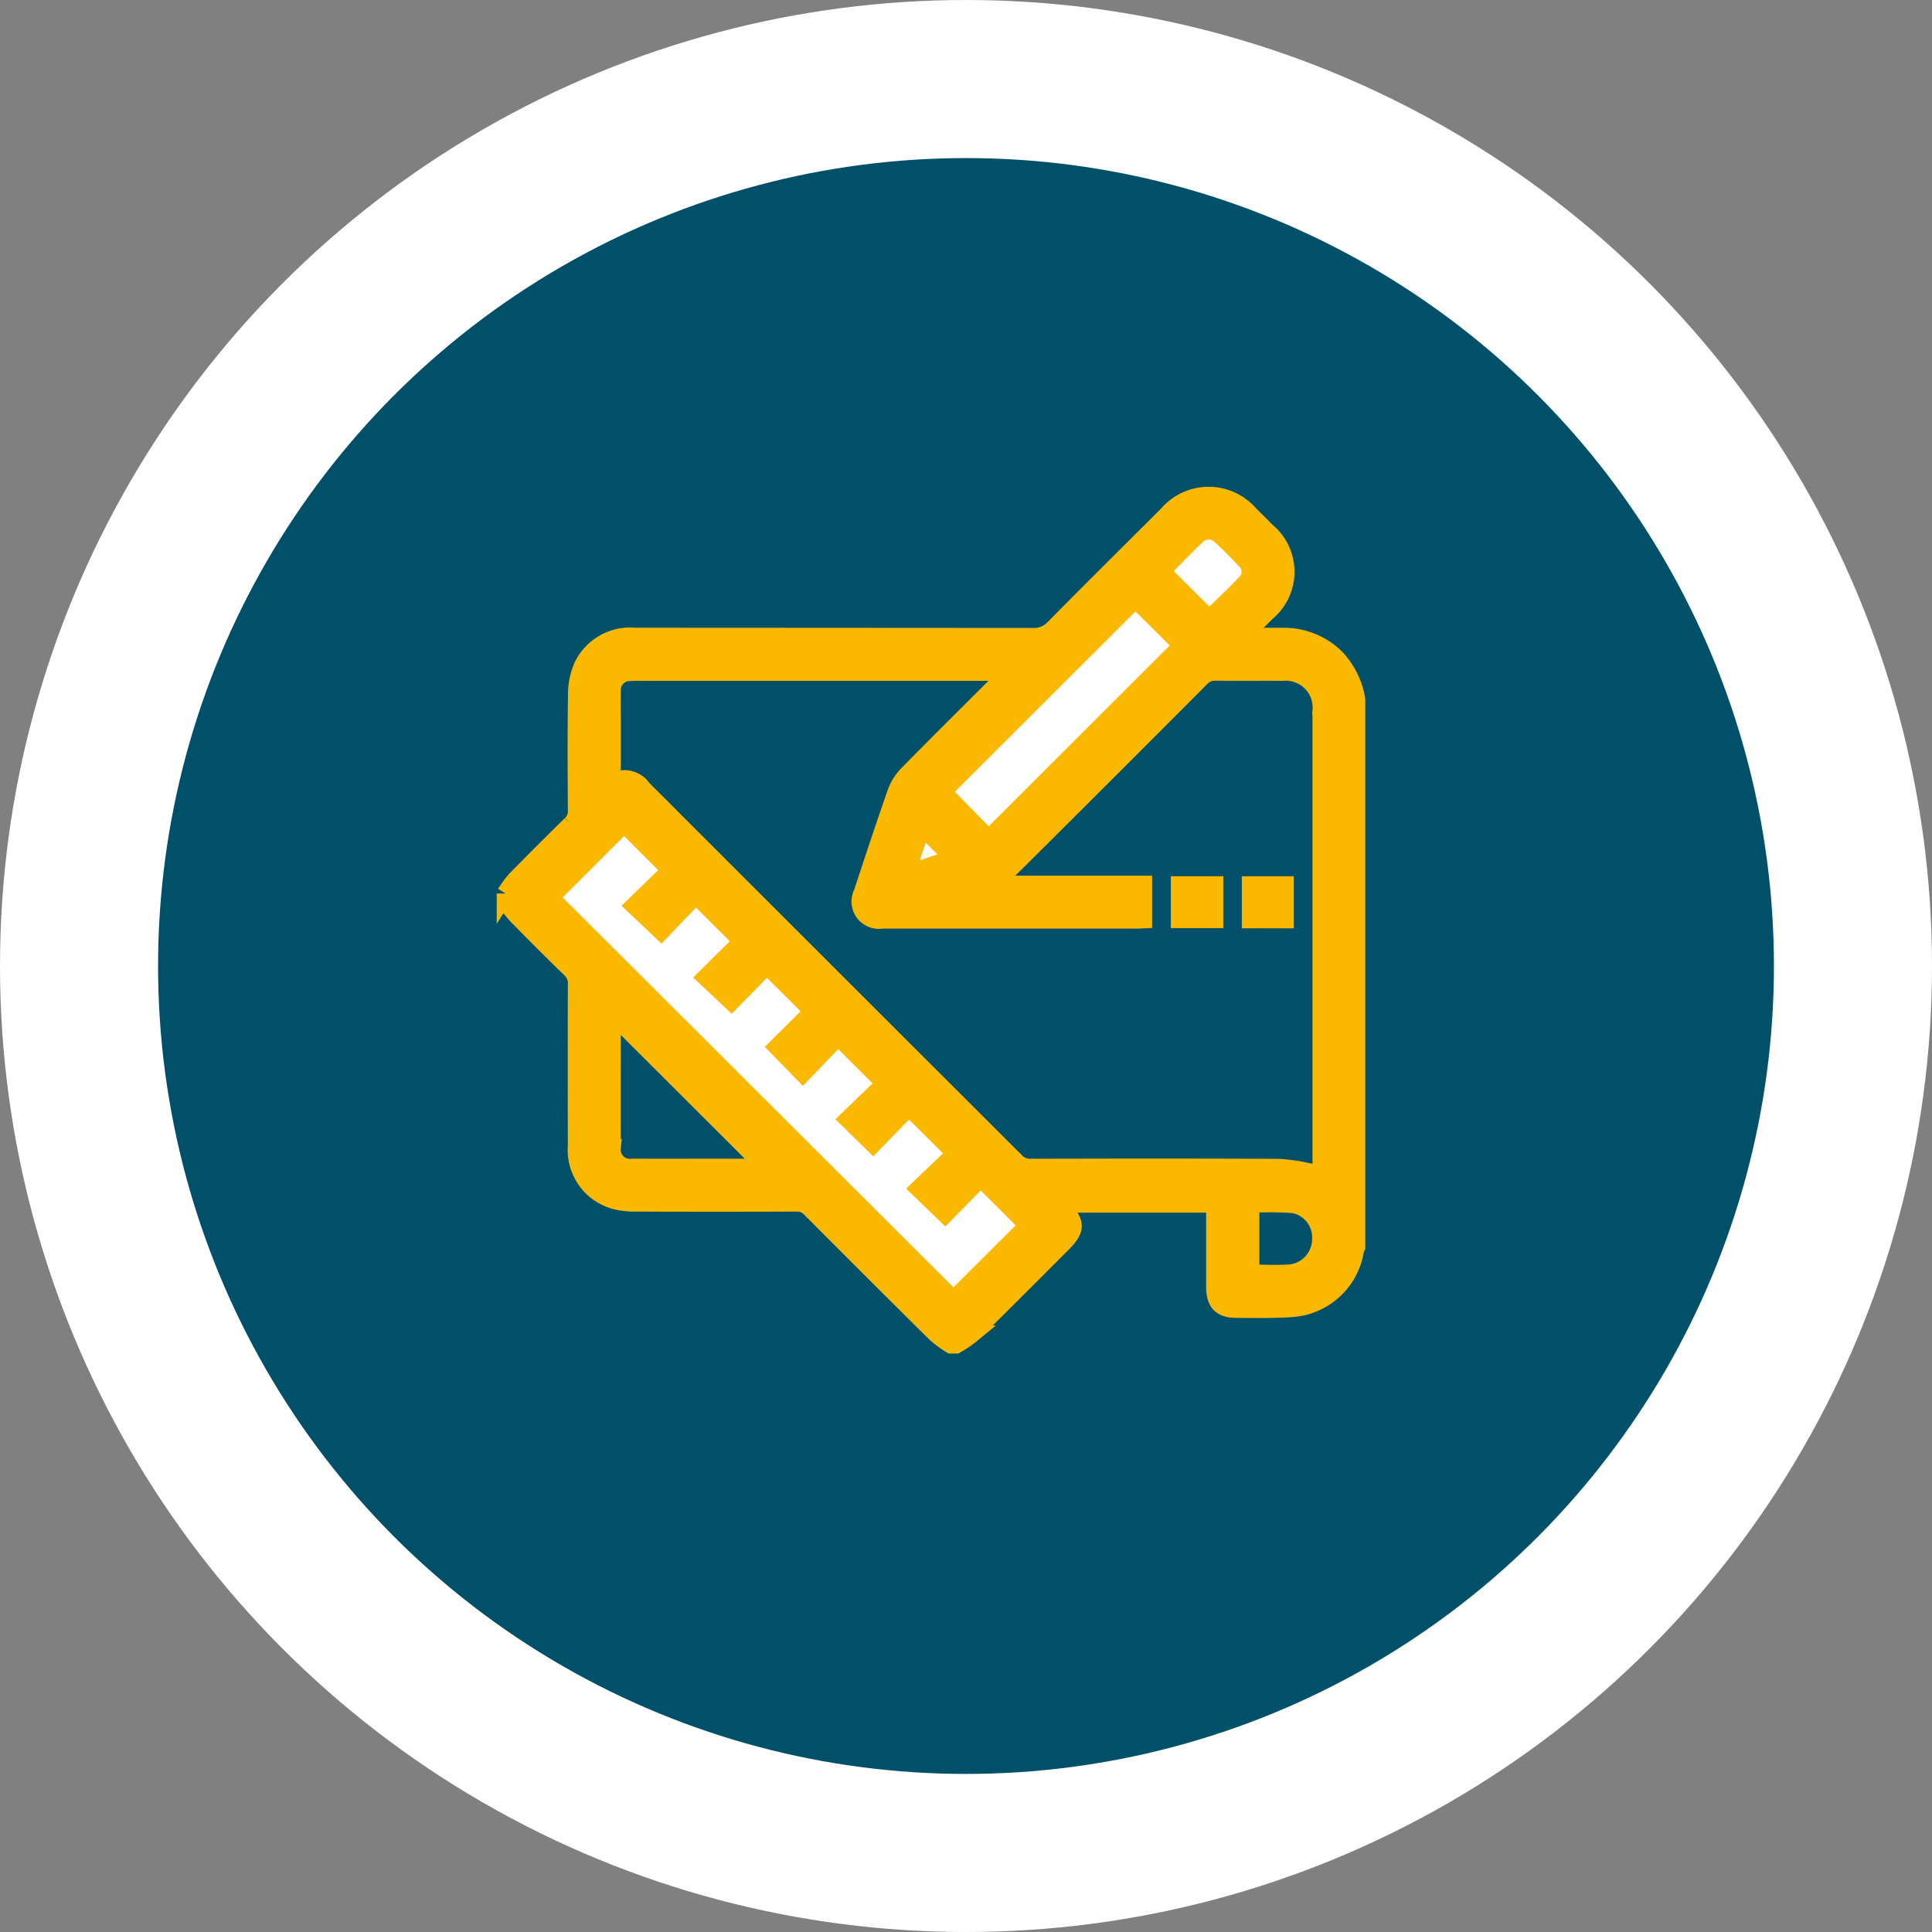
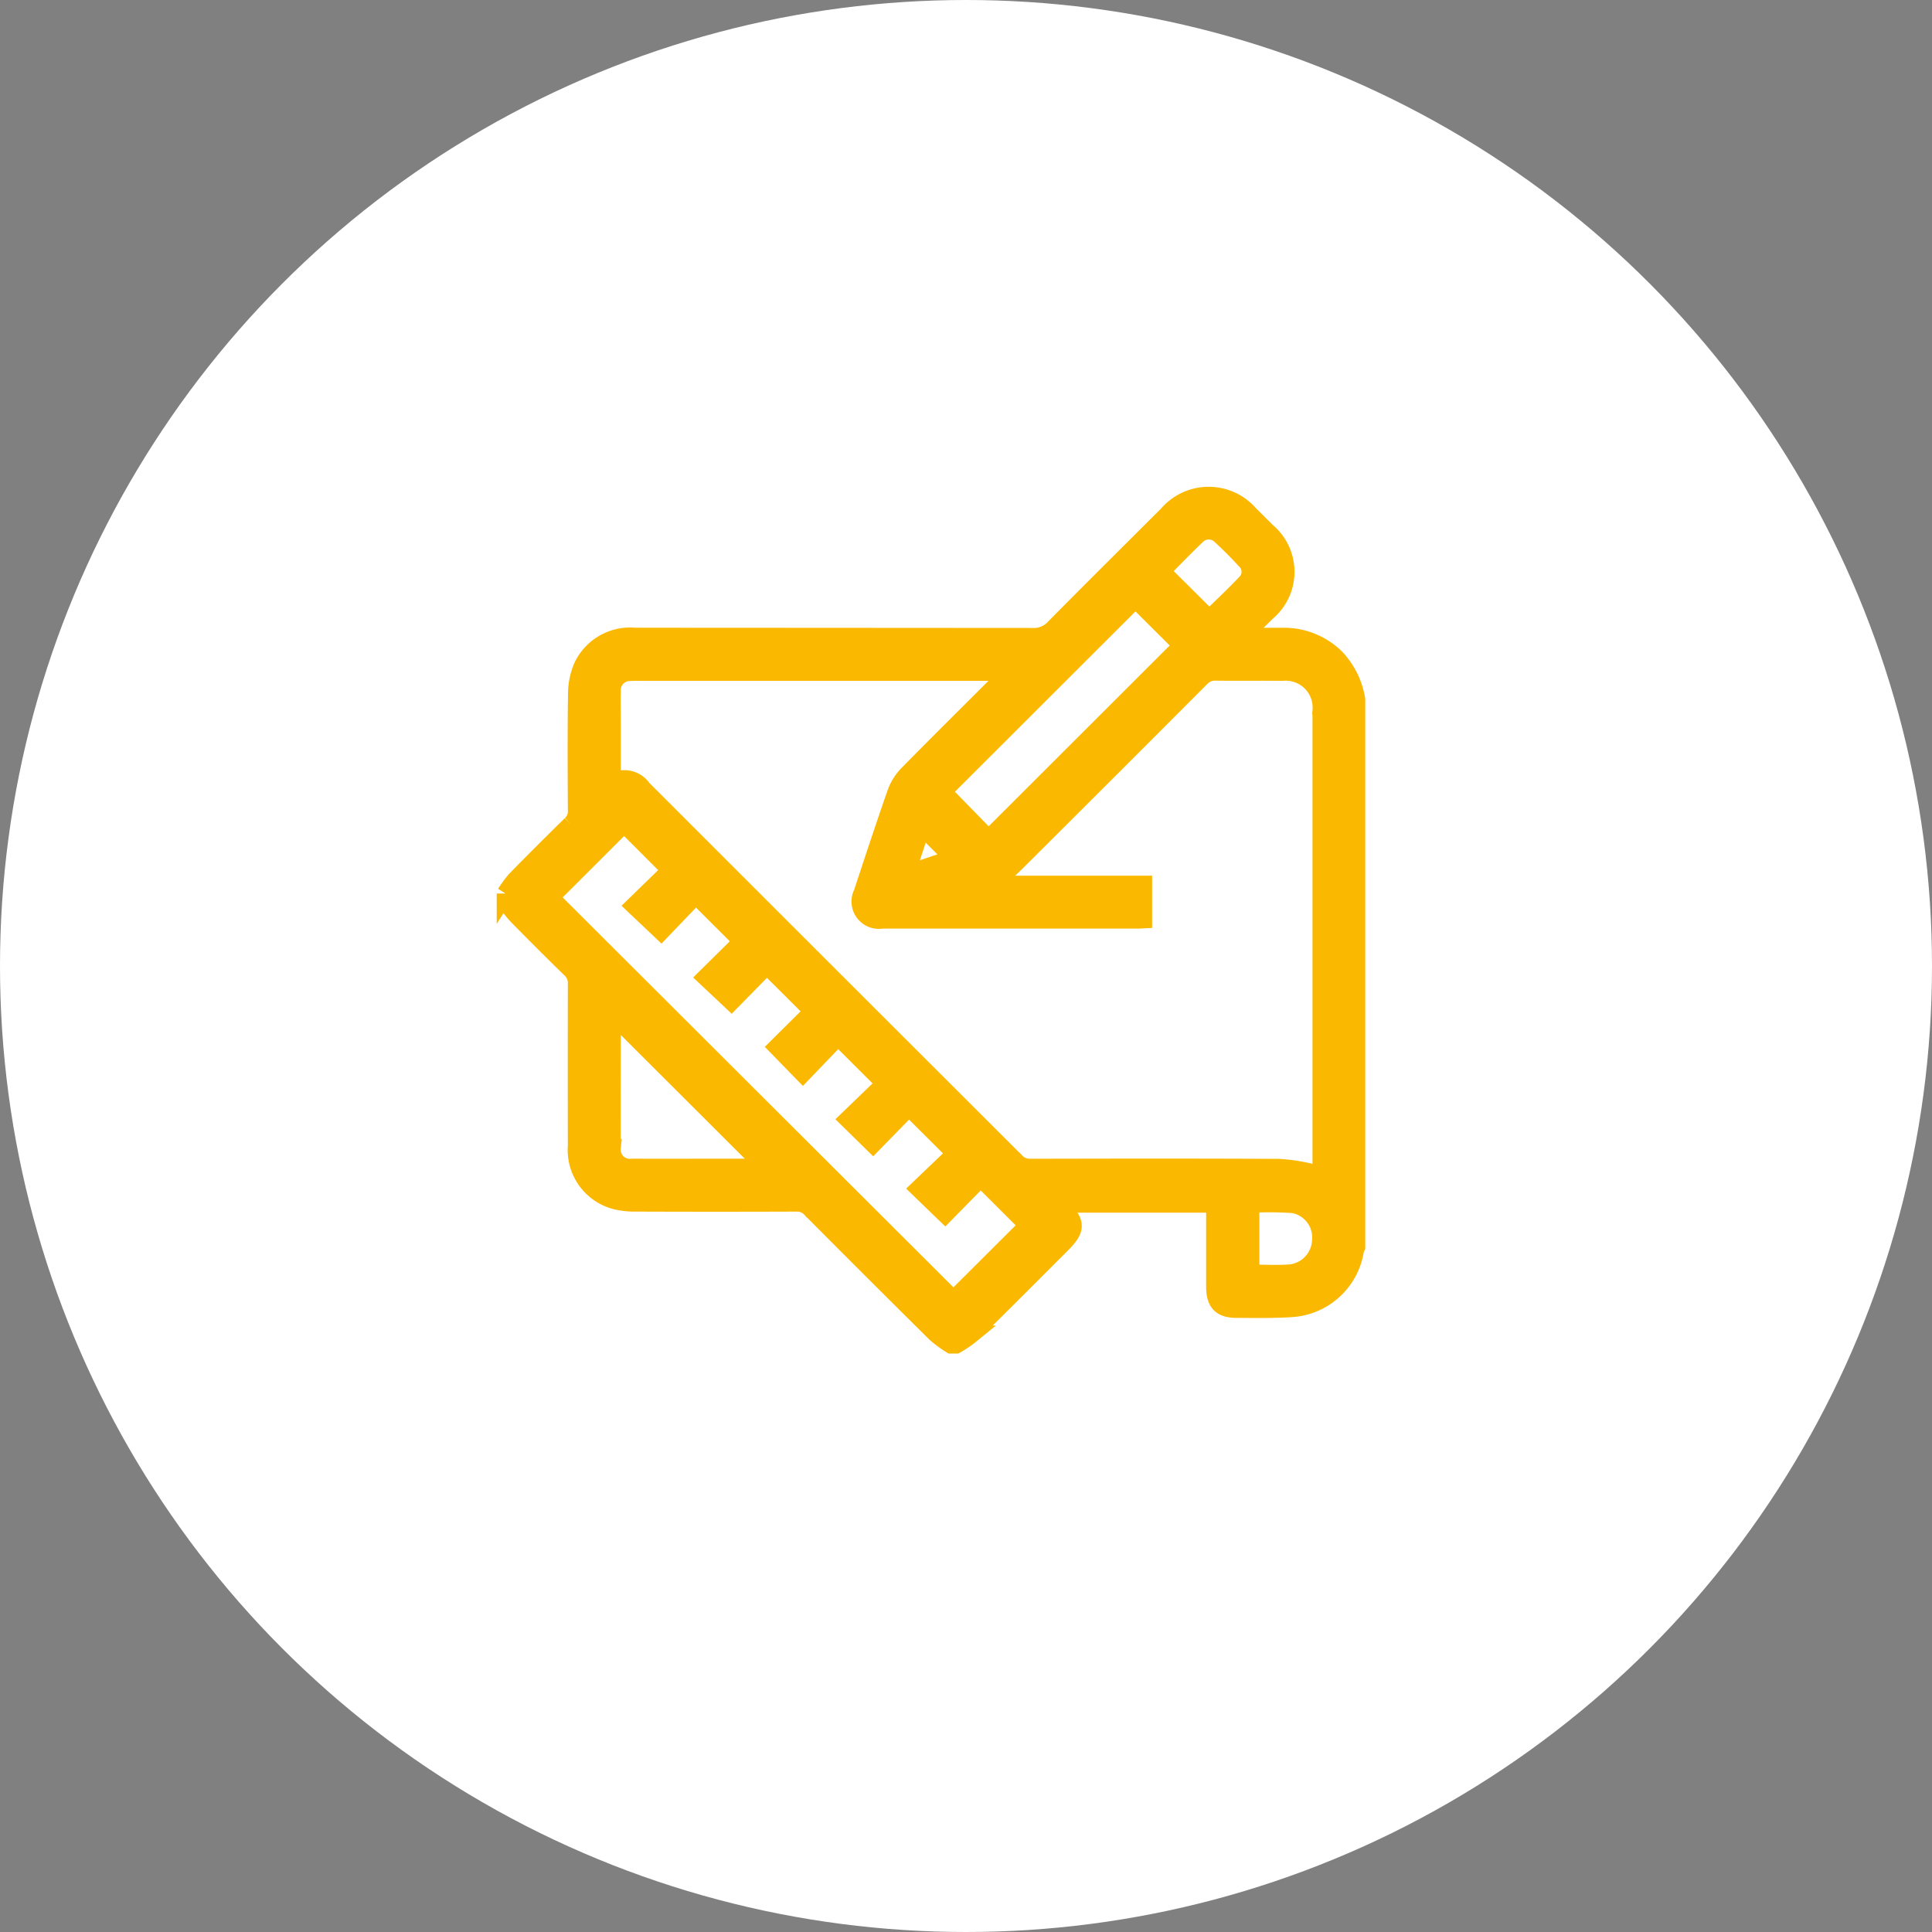
<svg xmlns="http://www.w3.org/2000/svg" width="110" height="110" viewBox="0 0 110 110">
  <rect x="0" y="0" width="110" height="110" fill="#808080" stroke="none" />
  <g transform="translate(-872.672 -1164.244)">
    <circle cx="55" cy="55" r="55" transform="translate(872.672 1164.244)" fill="#fff" />
-     <circle cx="46" cy="46" r="46" transform="translate(881.672 1173.244)" fill="#00506a" />
    <path d="M6981.195,1245.437l23.758,24.74,5.926-6.45-23.985-23.51Z" transform="translate(-6078.426 -29.985)" fill="#fff" />
-     <path d="M7015.754,1228.491l-1.682,5.582,5.864-1.276,16.7-16.348-1.405-3.417-3.445-1.1Z" transform="translate(-6091.408 -18.815)" fill="#fff" />
    <path d="M-74.355-6.8h-.284a6.963,6.963,0,0,1-.86-.63q-3.573-3.54-7.12-7.106a1.06,1.06,0,0,0-.826-.346q-4.538.017-9.076,0a4.667,4.667,0,0,1-1.169-.114,2.975,2.975,0,0,1-2.264-3.131q-.01-4.6,0-9.2a1.091,1.091,0,0,0-.352-.869c-1.006-.975-1.994-1.969-2.977-2.967-.261-.265-.482-.571-.721-.858v-.472a6.716,6.716,0,0,1,.579-.786q1.555-1.587,3.143-3.141a1,1,0,0,0,.329-.784c-.013-2.2-.027-4.408.008-6.612a4.02,4.02,0,0,1,.317-1.594,3.01,3.01,0,0,1,3.01-1.715q11.308.005,22.617.013a1.566,1.566,0,0,0,1.235-.5c2.136-2.164,4.3-4.306,6.45-6.453a3.084,3.084,0,0,1,4.679-.019q.487.482.971.968a3,3,0,0,1,0,4.617c-.428.43-.864.851-1.4,1.377.852,0,1.555,0,2.257,0a4.217,4.217,0,0,1,3.082,1.207,4.544,4.544,0,0,1,1.174,2.371v31.172a.833.833,0,0,0-.071.168A3.922,3.922,0,0,1-55.3-8.87c-1.02.064-2.046.044-3.07.04-.9,0-1.239-.365-1.243-1.276,0-1.2,0-2.39,0-3.585v-1.128H-68.5c.089.1.128.153.17.2.855.888.851,1.244-.029,2.122-1.7,1.7-3.4,3.407-5.121,5.1A6.082,6.082,0,0,1-74.355-6.8Zm3.021-38.3H-92.475c-.142,0-.284,0-.425.008a1.021,1.021,0,0,0-1.04,1.1c-.015.566,0,1.133,0,1.7v3.494a1.253,1.253,0,0,1,1.745.336q10.611,10.613,21.233,21.215a1.109,1.109,0,0,0,.865.357c4.715-.011,9.431-.018,14.146.006a10.711,10.711,0,0,1,1.855.286,2.582,2.582,0,0,1,.519.225c.01-.131.019-.194.019-.256q0-13.128,0-26.257a2.029,2.029,0,0,0-2.205-2.214c-1.261-.014-2.523.007-3.785-.01a1.1,1.1,0,0,0-.871.355q-5.14,5.155-10.3,10.29c-.474.473-.961.933-1.5,1.457h8.53v2c-.126.006-.219.015-.312.015q-7.286,0-14.572,0a1.057,1.057,0,0,1-1.113-1.528c.625-1.9,1.248-3.792,1.907-5.676a2.951,2.951,0,0,1,.652-1.064c1.777-1.81,3.582-3.593,5.376-5.386C-71.641-44.754-71.534-44.88-71.334-45.1Zm-7.058,23.425-2.676-2.67-2.007,2.089-1.461-1.5,2.043-2.028L-85.122-28.4l-2.017,2.054L-88.6-27.72l2.076-2.05-2.641-2.635-1.974,2.06L-92.676-31.8l2.076-2.02-2.651-2.65-4.205,4.2L-74.5-9.363l4.25-4.238-2.7-2.695-2.021,2.057-1.5-1.451,2.092-2-2.654-2.64-2.044,2.093-1.427-1.4Zm14.256-27.585L-75.119-38.29l2.621,2.683,11.019-11.007ZM-85.171-16.892l-8.757-8.741c.005-.023-.013.019-.013.062,0,2.518-.008,5.035,0,7.552a1.025,1.025,0,0,0,1.16,1.124c1.813.008,3.625,0,5.438,0Zm22.507-33.954,2.734,2.716c.663-.65,1.375-1.311,2.041-2.014a.907.907,0,0,0-.024-1.353c-.423-.463-.869-.909-1.331-1.334a.971.971,0,0,0-1.436,0C-61.362-52.18-62.013-51.5-62.665-50.846Zm5.082,39.98c.784,0,1.539.048,2.286-.012a1.952,1.952,0,0,0,1.713-1.844,1.921,1.921,0,0,0-1.545-2.07,19.737,19.737,0,0,0-2.454-.021ZM-76.3-36.315l-.9,2.721,2.713-.91Z" transform="translate(1001.457 1247.609)" fill="#fab900" stroke="#fab900" stroke-width="1" />
-     <path d="M226.423,132.264v1.954h-1.987v-1.954Z" transform="translate(715.398 1082.368)" fill="#fab900" stroke="#fab900" stroke-width="1" />
-     <path d="M260.581,132.288v1.963h-1.958v-1.963Z" transform="translate(685.255 1082.347)" fill="#fab900" stroke="#fab900" stroke-width="1" />
  </g>
</svg>